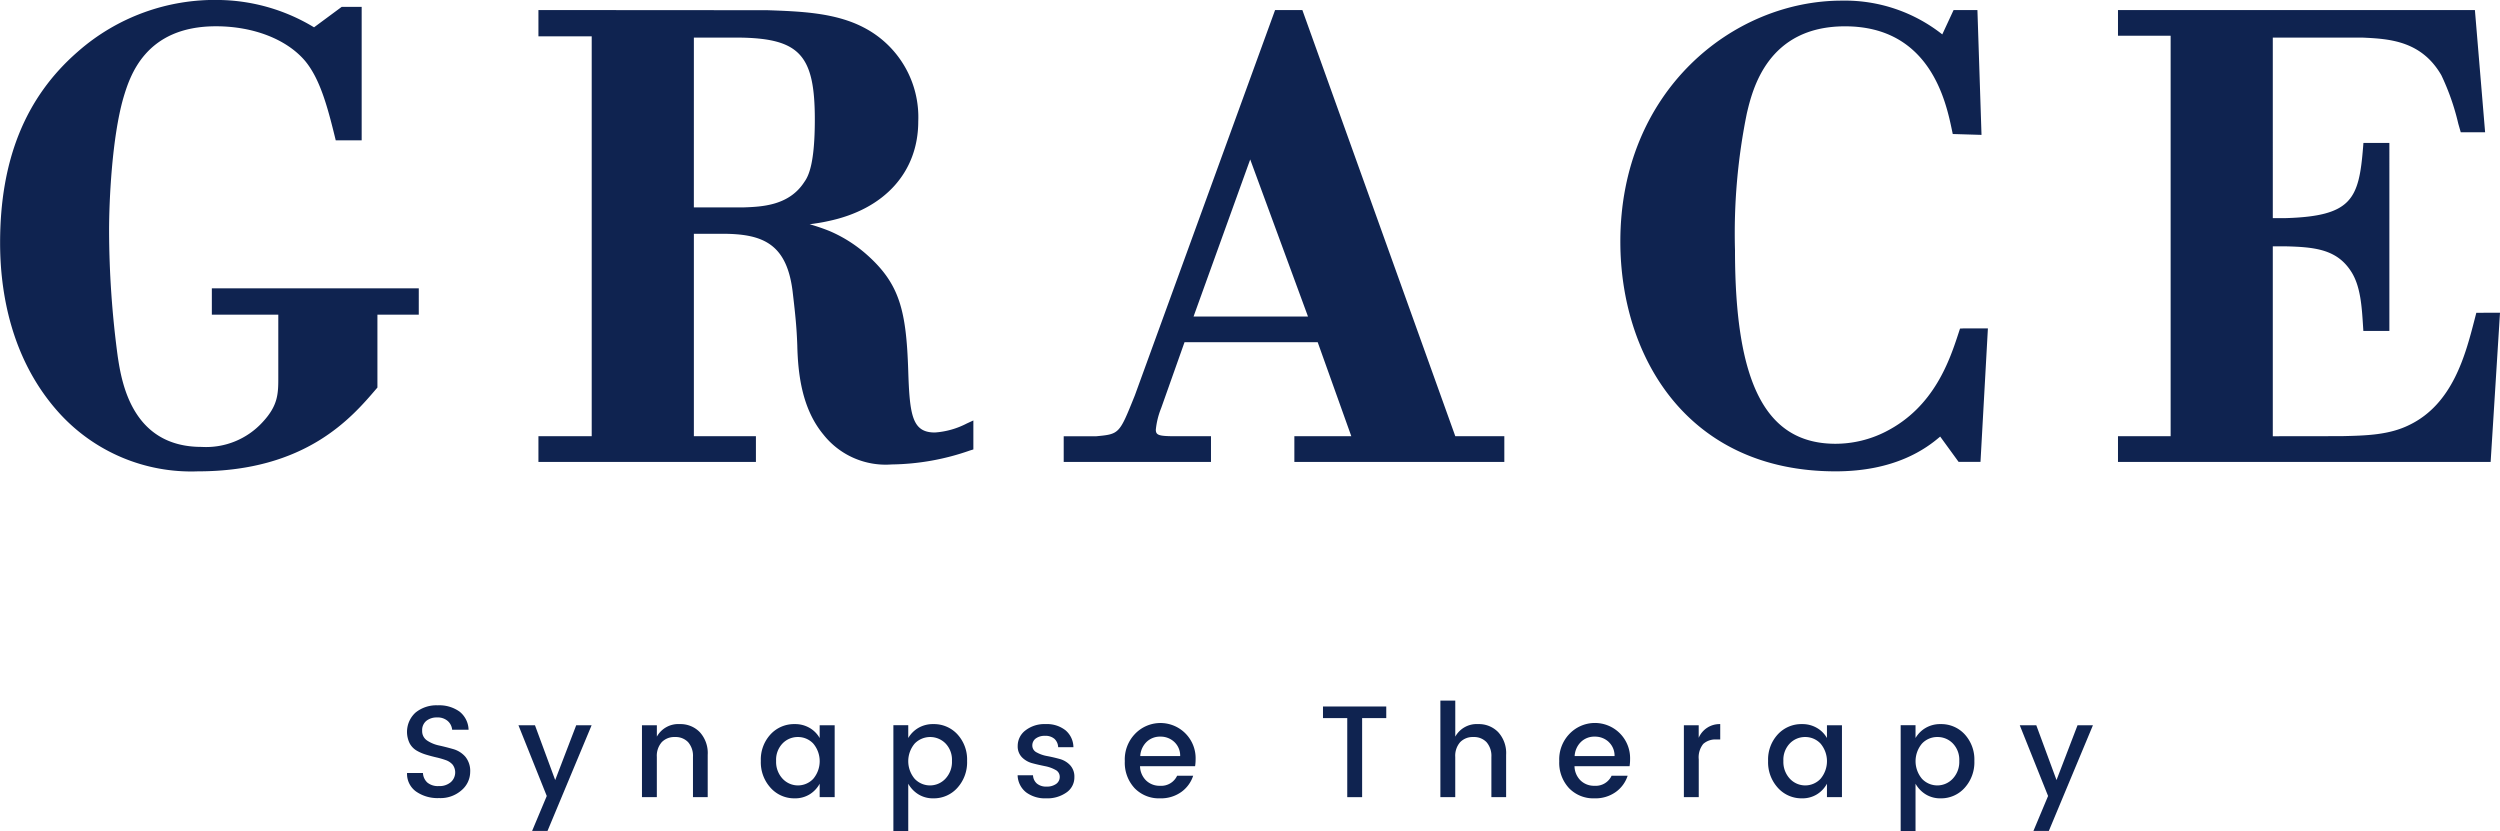
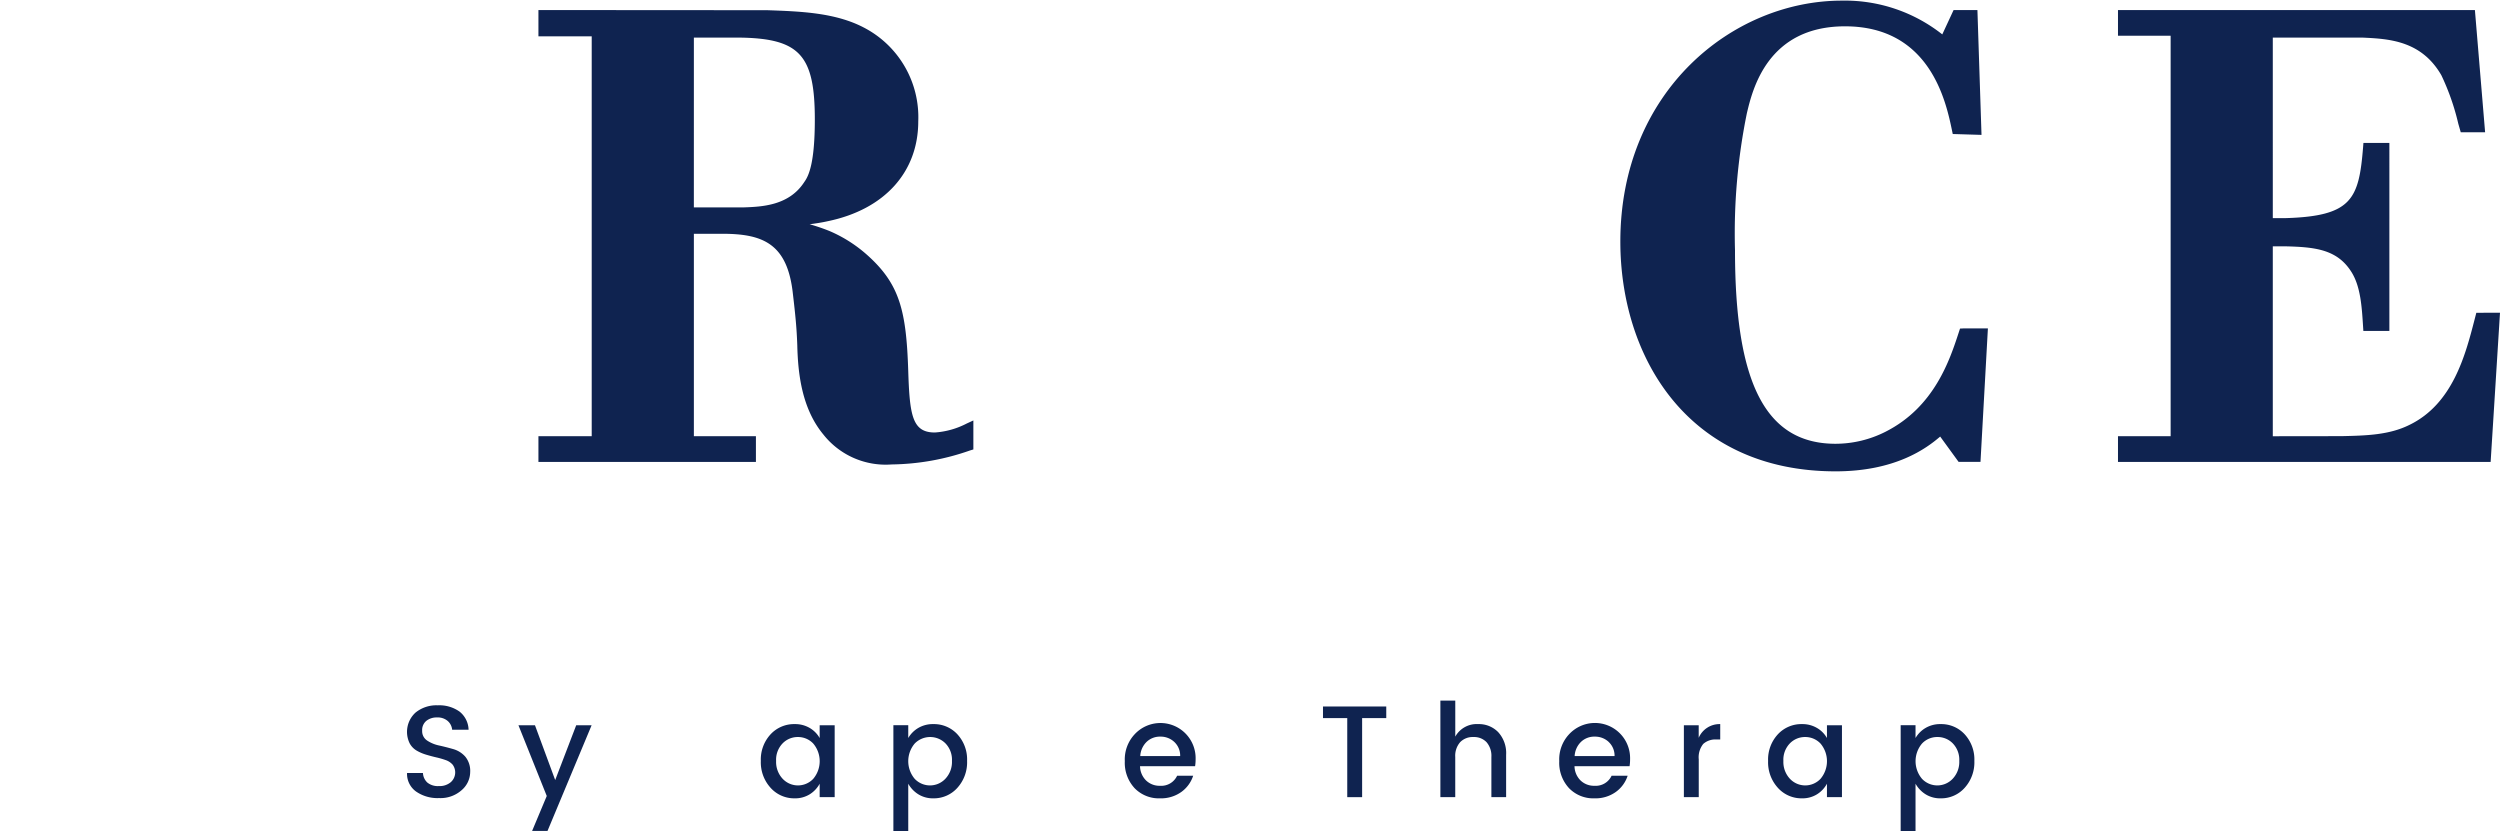
<svg xmlns="http://www.w3.org/2000/svg" width="287.442" height="95.585" viewBox="0 0 287.442 95.585">
  <g id="コメント" transform="translate(-280.943 -249.845)">
    <g id="Group_2" data-name="Group 2">
      <g id="Group_1" data-name="Group 1">
        <path id="Path_1" data-name="Path 1" d="M331.208,332.335a1.91,1.91,0,0,0-1.245.39,1.373,1.373,0,0,0-.481,1.133,1.287,1.287,0,0,0,.571,1.132,3.92,3.92,0,0,0,1.38.57q.81.18,1.62.413a2.909,2.909,0,0,1,1.38.862,2.573,2.573,0,0,1,.57,1.785,2.776,2.776,0,0,1-.976,2.07,3.656,3.656,0,0,1-2.609.915,4.308,4.308,0,0,1-2.655-.765,2.5,2.5,0,0,1-1.02-2.115h1.83a1.592,1.592,0,0,0,.51,1.1,1.91,1.91,0,0,0,1.319.4,1.984,1.984,0,0,0,1.373-.45,1.494,1.494,0,0,0,.2-2.025,1.885,1.885,0,0,0-.8-.517,9.769,9.769,0,0,0-1.073-.308q-.583-.135-1.177-.315a5,5,0,0,1-1.079-.465,2.158,2.158,0,0,1-.8-.832,3,3,0,0,1,.676-3.54,3.8,3.8,0,0,1,2.549-.833,4.008,4.008,0,0,1,2.505.72,2.755,2.755,0,0,1,1.043,2.085h-1.89a1.515,1.515,0,0,0-.51-1.005A1.749,1.749,0,0,0,331.208,332.335Z" fill="#0f2350" />
        <path id="Path_2" data-name="Path 2" d="M343.808,341.365l-3.255-8.13h1.9l2.325,6.3,2.415-6.3h1.771l-5.071,12.15h-1.77Z" fill="#0f2350" />
-         <path id="Path_3" data-name="Path 3" d="M356.467,333.235v1.305a2.815,2.815,0,0,1,2.639-1.44,3.08,3.08,0,0,1,2.3.93,3.554,3.554,0,0,1,.907,2.6V341.5h-1.694v-4.62a2.4,2.4,0,0,0-.556-1.7,1.975,1.975,0,0,0-1.514-.593,2,2,0,0,0-1.523.593,2.377,2.377,0,0,0-.562,1.7v4.62h-1.71v-8.265Z" fill="#0f2350" />
        <path id="Path_4" data-name="Path 4" d="M369.546,340.428a4.353,4.353,0,0,1-1.125-3.09,4.263,4.263,0,0,1,1.118-3.06,3.677,3.677,0,0,1,2.782-1.178,3.292,3.292,0,0,1,1.718.443,3.118,3.118,0,0,1,1.147,1.162v-1.47h1.725V341.5h-1.725v-1.545a3.27,3.27,0,0,1-1.155,1.223,3.168,3.168,0,0,1-1.71.457A3.642,3.642,0,0,1,369.546,340.428Zm4.9-1.035a3.142,3.142,0,0,0,0-4.058,2.4,2.4,0,0,0-1.761-.75,2.42,2.42,0,0,0-1.763.735,2.7,2.7,0,0,0-.743,2.01,2.832,2.832,0,0,0,.743,2.048,2.413,2.413,0,0,0,3.524.015Z" fill="#0f2350" />
        <path id="Path_5" data-name="Path 5" d="M388.251,333.1a3.656,3.656,0,0,1,2.775,1.178,4.28,4.28,0,0,1,1.11,3.06,4.366,4.366,0,0,1-1.118,3.09,3.618,3.618,0,0,1-2.767,1.207,3.168,3.168,0,0,1-1.71-.457,3.39,3.39,0,0,1-1.17-1.223v5.475h-1.71v-12.2h1.71v1.47a3.243,3.243,0,0,1,1.162-1.162A3.292,3.292,0,0,1,388.251,333.1Zm1.395,6.278a2.815,2.815,0,0,0,.75-2.048,2.7,2.7,0,0,0-.743-2.01,2.481,2.481,0,0,0-3.54.015,3.145,3.145,0,0,0,0,4.058,2.423,2.423,0,0,0,3.533-.015Z" fill="#0f2350" />
-         <path id="Path_6" data-name="Path 6" d="M397.956,335.605a2.221,2.221,0,0,1,.885-1.777,3.545,3.545,0,0,1,2.325-.728,3.438,3.438,0,0,1,2.287.713,2.578,2.578,0,0,1,.908,1.942h-1.755a1.369,1.369,0,0,0-.427-.96,1.548,1.548,0,0,0-1.073-.345,1.7,1.7,0,0,0-1.08.308.981.981,0,0,0-.39.81.874.874,0,0,0,.5.787,3.841,3.841,0,0,0,1.208.42q.711.135,1.425.33a2.584,2.584,0,0,1,1.207.713,1.922,1.922,0,0,1,.495,1.387,2.093,2.093,0,0,1-.907,1.755,3.809,3.809,0,0,1-2.333.675,3.65,3.65,0,0,1-2.31-.69,2.593,2.593,0,0,1-.975-1.965h1.77a1.329,1.329,0,0,0,.45.96,1.646,1.646,0,0,0,1.1.345,1.818,1.818,0,0,0,1.11-.307.973.973,0,0,0,.412-.818.88.88,0,0,0-.5-.8,3.973,3.973,0,0,0-1.207-.427c-.476-.1-.95-.2-1.426-.33a2.618,2.618,0,0,1-1.207-.683A1.784,1.784,0,0,1,397.956,335.605Z" fill="#0f2350" />
        <path id="Path_7" data-name="Path 7" d="M414.321,341.635a3.878,3.878,0,0,1-2.926-1.17,4.292,4.292,0,0,1-1.125-3.105,4.228,4.228,0,0,1,1.141-3.1,4.045,4.045,0,0,1,7,2.872,5.133,5.133,0,0,1-.061.81h-6.33a2.36,2.36,0,0,0,.7,1.643,2.221,2.221,0,0,0,1.6.607,2.014,2.014,0,0,0,1.965-1.155h1.845a3.709,3.709,0,0,1-1.365,1.868A4.018,4.018,0,0,1,414.321,341.635Zm1.635-6.487a2.286,2.286,0,0,0-1.6-.608,2.206,2.206,0,0,0-1.583.608,2.456,2.456,0,0,0-.727,1.627h4.59A2.153,2.153,0,0,0,415.956,335.148Z" fill="#0f2350" />
        <path id="Path_8" data-name="Path 8" d="M433.056,332.41v-1.335h7.275v1.335h-2.775v9.09h-1.71v-9.09Z" fill="#0f2350" />
        <path id="Path_9" data-name="Path 9" d="M448.266,330.4v4.14a2.814,2.814,0,0,1,2.639-1.44,3.081,3.081,0,0,1,2.3.93,3.559,3.559,0,0,1,.907,2.6V341.5h-1.694v-4.62a2.4,2.4,0,0,0-.556-1.7,1.975,1.975,0,0,0-1.514-.593,2,2,0,0,0-1.523.593,2.377,2.377,0,0,0-.562,1.7v4.62h-1.71V330.4Z" fill="#0f2350" />
        <path id="Path_10" data-name="Path 10" d="M464.27,341.635a3.875,3.875,0,0,1-2.925-1.17,4.292,4.292,0,0,1-1.125-3.105,4.232,4.232,0,0,1,1.14-3.1,4.045,4.045,0,0,1,7.005,2.872,5.134,5.134,0,0,1-.06.81h-6.33a2.359,2.359,0,0,0,.7,1.643,2.223,2.223,0,0,0,1.6.607,2.014,2.014,0,0,0,1.965-1.155h1.845a3.709,3.709,0,0,1-1.365,1.868A4.016,4.016,0,0,1,464.27,341.635Zm1.635-6.487a2.285,2.285,0,0,0-1.605-.608,2.2,2.2,0,0,0-1.582.608,2.452,2.452,0,0,0-.728,1.627h4.59A2.149,2.149,0,0,0,465.9,335.148Z" fill="#0f2350" />
        <path id="Path_11" data-name="Path 11" d="M476.255,333.235v1.44a2.609,2.609,0,0,1,2.474-1.575v1.77H478.3a2.084,2.084,0,0,0-1.523.51,2.443,2.443,0,0,0-.517,1.77v4.35h-1.71v-8.265Z" fill="#0f2350" />
        <path id="Path_12" data-name="Path 12" d="M485.359,340.428a4.353,4.353,0,0,1-1.125-3.09,4.263,4.263,0,0,1,1.118-3.06,3.679,3.679,0,0,1,2.783-1.178,3.291,3.291,0,0,1,1.717.443A3.12,3.12,0,0,1,491,334.7v-1.47h1.725V341.5H491v-1.545a3.27,3.27,0,0,1-1.155,1.223,3.173,3.173,0,0,1-1.71.457A3.643,3.643,0,0,1,485.359,340.428Zm4.9-1.035a3.142,3.142,0,0,0,0-4.058,2.4,2.4,0,0,0-1.762-.75,2.42,2.42,0,0,0-1.763.735,2.7,2.7,0,0,0-.743,2.01,2.832,2.832,0,0,0,.743,2.048,2.414,2.414,0,0,0,3.525.015Z" fill="#0f2350" />
        <path id="Path_13" data-name="Path 13" d="M504.064,333.1a3.656,3.656,0,0,1,2.776,1.178,4.283,4.283,0,0,1,1.109,3.06,4.37,4.37,0,0,1-1.117,3.09,3.62,3.62,0,0,1-2.768,1.207,3.171,3.171,0,0,1-1.71-.457,3.4,3.4,0,0,1-1.17-1.223v5.475h-1.709v-12.2h1.709v1.47a3.246,3.246,0,0,1,1.163-1.162A3.289,3.289,0,0,1,504.064,333.1Zm1.4,6.278a2.815,2.815,0,0,0,.75-2.048,2.7,2.7,0,0,0-.743-2.01,2.429,2.429,0,0,0-1.77-.735,2.4,2.4,0,0,0-1.77.75,3.142,3.142,0,0,0,0,4.058,2.423,2.423,0,0,0,3.533-.015Z" fill="#0f2350" />
-         <path id="Path_14" data-name="Path 14" d="M516.425,341.365l-3.255-8.13h1.9l2.325,6.3,2.415-6.3h1.771l-5.07,12.15h-1.771Z" fill="#0f2350" />
      </g>
    </g>
    <g id="Group_3" data-name="Group 3">
-       <path id="Path_15" data-name="Path 15" d="M305.3,286.022h7.64v7.171c0,1.885,0,3.247-1.8,5.183a8.8,8.8,0,0,1-7.026,2.853c-8.034,0-9.192-7.516-9.629-10.359a110.052,110.052,0,0,1-1-14.541c0-3.518.345-10.679,1.634-15.2.742-2.473,2.48-8.263,10.654-8.263,4.3,0,8.135,1.491,10.25,3.984,1.686,2.037,2.548,5.155,3.423,8.721l.1.411h2.981V250.638h-2.3l-3.177,2.349a21.648,21.648,0,0,0-10.77-3.142,23.849,23.849,0,0,0-16.426,5.971c-5.992,5.228-8.9,12.41-8.9,21.955,0,5.489,1.175,13.333,6.774,19.537a20.49,20.49,0,0,0,15.963,6.731c12.413,0,17.685-6.171,20.517-9.486l.13-.152v-8.379h4.755V283H305.3Z" fill="#0f2350" />
      <path id="Path_16" data-name="Path 16" d="M388.432,299.572c-2.6,0-2.9-1.952-3.064-7.117-.226-6.929-.984-9.989-4.794-13.359a15.883,15.883,0,0,0-4.261-2.69,23.018,23.018,0,0,0-2.279-.777c.708-.091,1.415-.2,2.113-.357,6.5-1.353,10.375-5.646,10.375-11.482a11.6,11.6,0,0,0-6.272-10.784c-3.279-1.711-7.253-1.852-11.1-1.988L342.85,251v3.025h6.126V300H342.85v2.953h25.006V300h-7.134V276.725H364c4.677,0,7.5,1.136,8.112,6.946.289,2.453.43,3.882.5,5.86.077,3.19.49,7.242,3,10.273a9.124,9.124,0,0,0,7.841,3.442,28.092,28.092,0,0,0,9.024-1.61l.381-.117v-3.332l-.767.354A9.315,9.315,0,0,1,388.432,299.572Zm-27.71-45.4h5.5c6.679.139,8.407,2.073,8.407,9.4,0,4.962-.68,6.473-1.211,7.2-1.761,2.74-4.931,2.849-7.029,2.921l-5.669,0Z" fill="#0f2350" />
-       <path id="Path_17" data-name="Path 17" d="M430.684,251h-3.136l-16.122,44.3-.077.192c-1.719,4.264-1.719,4.264-4.394,4.515h-3.711v2.953h16.934V300h-4.071c-1.932,0-2.271-.113-2.271-.757a9.053,9.053,0,0,1,.618-2.486l2.682-7.568h15.311L436.312,300h-6.548v2.953h24.142V300h-5.637Zm.648,35.24H418.173l6.515-18.062Z" fill="#0f2350" />
      <path id="Path_18" data-name="Path 18" d="M506.3,287.624l-.122.373c-1.054,3.231-2.817,8.64-8.442,11.488a12.754,12.754,0,0,1-5.74,1.384c-8,0-11.568-6.857-11.568-22.234a69.073,69.073,0,0,1,1.36-15.751c.648-2.739,2.371-10.013,11.289-10.013,9.8,0,11.617,8.693,12.3,11.966l.087.416,3.307.1L508.3,251h-2.74l-1.3,2.8a18.057,18.057,0,0,0-11.54-3.883c-12.522,0-25.475,10.365-25.475,27.71,0,13.146,7.654,26.412,24.755,26.412,6.834,0,10.406-2.609,12.019-4l2.119,2.914h2.515l.852-15.348h-2.8Z" fill="#0f2350" />
      <path id="Path_19" data-name="Path 19" d="M565.663,285.807l-.186.722c-1.061,4.111-2.512,9.74-7.492,12.163-2.351,1.175-5,1.237-7.812,1.3l-7.911.011V278.166h1.394c3.431.078,5.987.333,7.63,2.923,1.066,1.666,1.211,3.989,1.356,6.3l.032.506h2.992V266.277h-2.983l-.04.5c-.482,5.99-1.291,7.944-9.047,8.152h-1.334V254.168H552.58c3.008.144,6.752.322,9.065,4.333a27.482,27.482,0,0,1,1.947,5.574l.281.976h2.8L565.5,251H524.462v2.953h6.054V300h-6.054v2.953h42.847l1.076-17.15Z" fill="#0f2350" />
    </g>
  </g>
</svg>